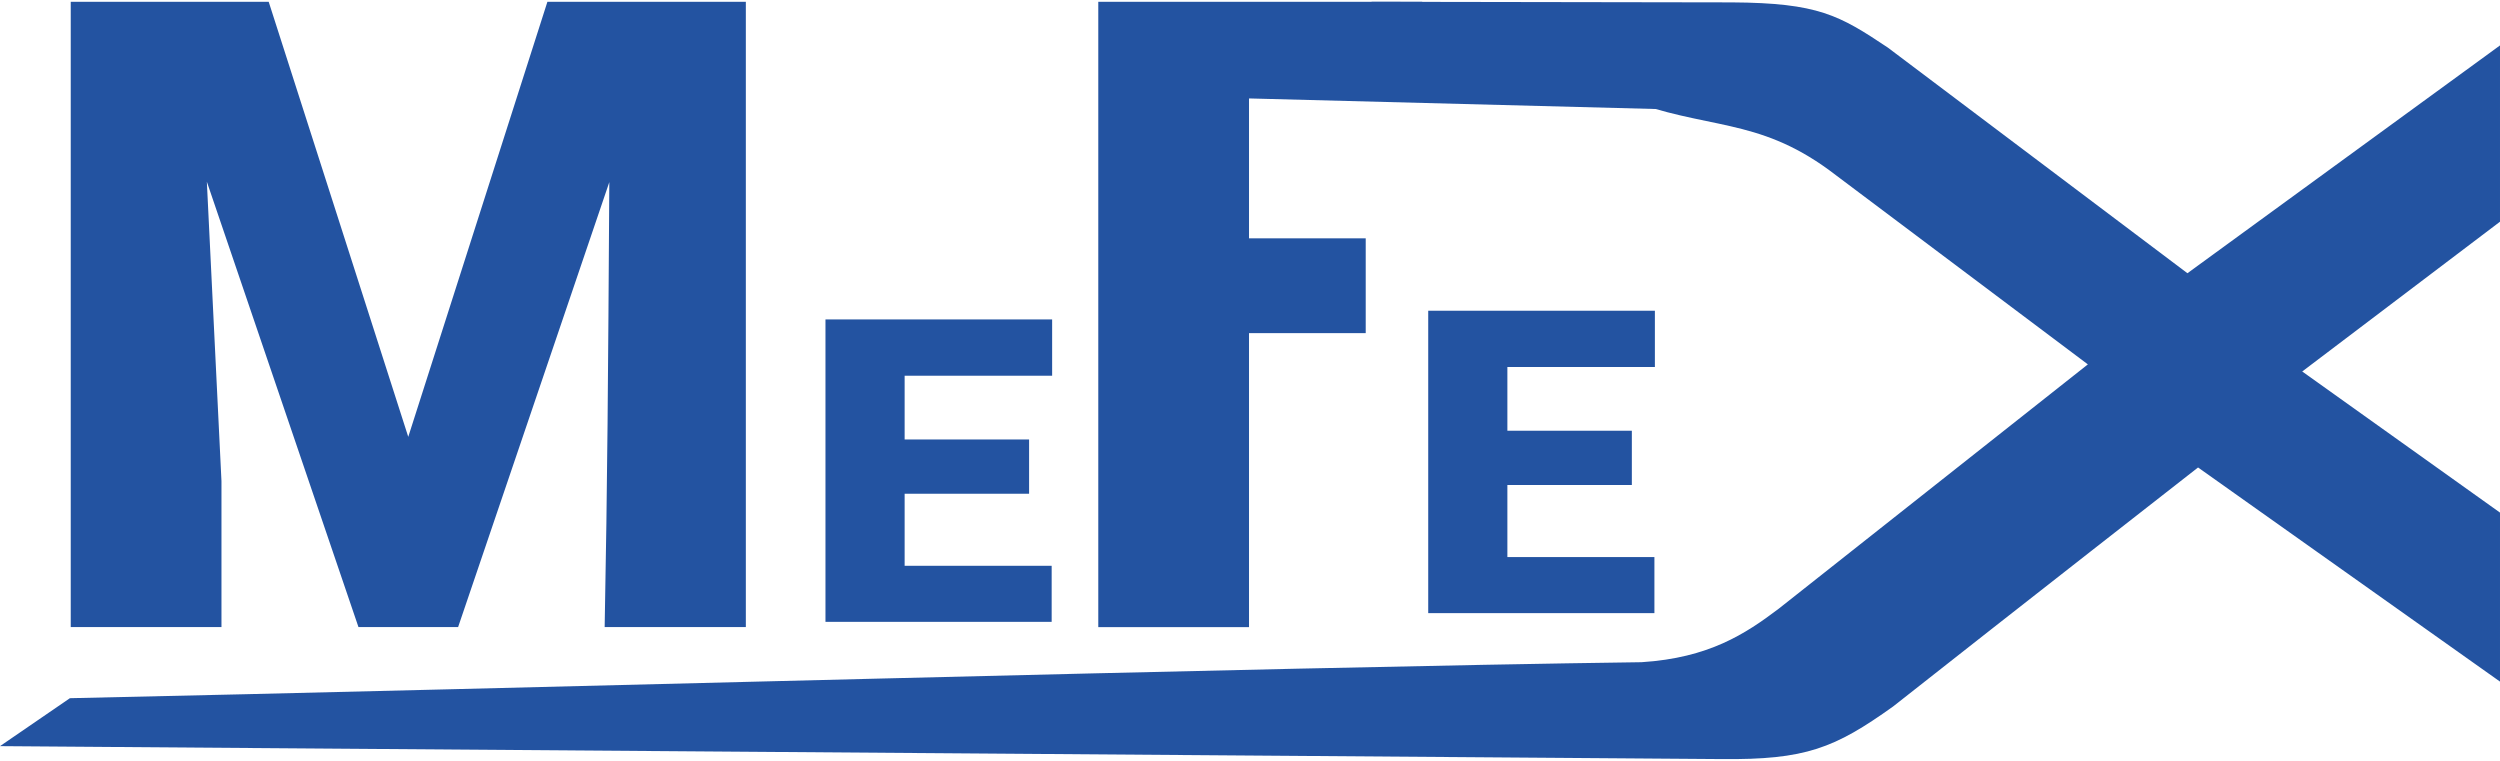
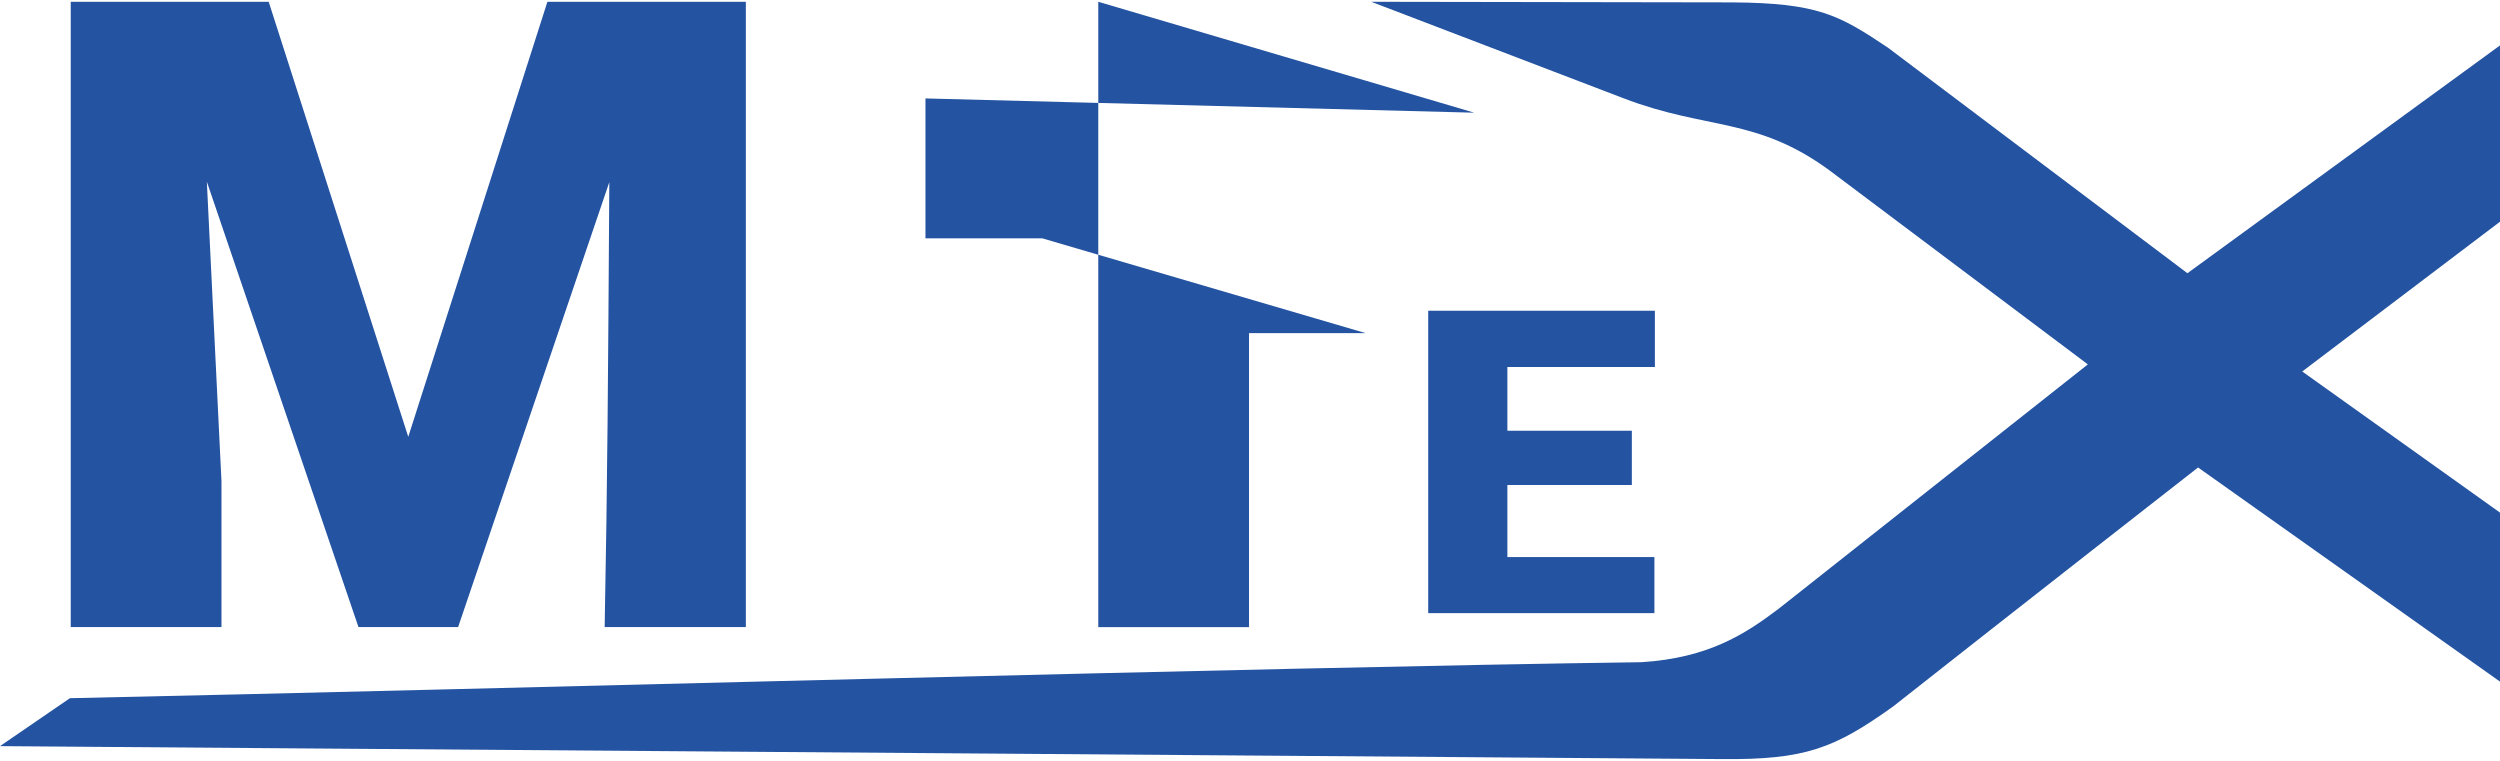
<svg xmlns="http://www.w3.org/2000/svg" xmlns:ns1="http://www.inkscape.org/namespaces/inkscape" xmlns:ns2="http://sodipodi.sourceforge.net/DTD/sodipodi-0.dtd" version="1.1" width="92" height="28">
  <svg width="92" height="28" viewBox="0 0 41.879 12.686" version="1.1" id="svg1035" ns1:version="0.92.3 (2405546, 2018-03-11)" ns2:docname="logo-MeFeX.svg" x="0" y="0">
    <defs id="defs1029" />
    <ns2:namedview id="base" pagecolor="#ffffff" bordercolor="#666666" borderopacity="1.0" ns1:pageopacity="0.0" ns1:pageshadow="2" ns1:zoom="0.35" ns1:cx="-570.85806" ns1:cy="-18.884101" ns1:document-units="mm" ns1:current-layer="layer1" showgrid="false" fit-margin-top="0" fit-margin-left="0" fit-margin-right="0" fit-margin-bottom="0" ns1:window-width="1920" ns1:window-height="1017" ns1:window-x="-8" ns1:window-y="-8" ns1:window-maximized="1" />
    <g ns1:label="Ebene 1" ns1:groupmode="layer" id="layer1" transform="translate(-91.697,-131.151)">
      <g transform="translate(57.1,107.031)" style="font-style:normal;font-variant:normal;font-weight:normal;font-stretch:normal;font-size:7.938px;line-height:125%;font-family:Verdana;-inkscape-font-specification:Verdana;letter-spacing:0px;word-spacing:0px;fill:#000000;fill-opacity:1;stroke:none;stroke-width:0.265px;stroke-linecap:butt;stroke-linejoin:miter;stroke-opacity:1" id="g1013">
        <path ns1:export-ydpi="96" ns1:export-xdpi="96" ns1:export-filename="C:\Users\Feldten\Desktop\MeFeX\Logo_grau.png" ns2:nodetypes="ccccccccccccccc" id="path5284-7" style="font-style:normal;font-variant:normal;font-weight:900;font-stretch:normal;font-size:7.938px;line-height:125%;font-family:Roboto;-inkscape-font-specification:'Roboto Heavy';letter-spacing:0px;word-spacing:0px;fill:#2353a1;fill-opacity:1;stroke:none" d="m 39.098,24.12 2.338,7.288 2.331,-7.288 h 3.324 v 10.475 h -2.365 c 0.047,-2.488 0.057,-4.102 0.078,-7.454 l -2.533,7.454 h -1.669 l -2.54,-7.461 0.245,5.015 v 2.446 h -2.525 V 24.12 Z" ns1:connector-curvature="0" />
-         <path ns1:export-ydpi="96" ns1:export-xdpi="96" ns1:export-filename="C:\Users\Feldten\Desktop\MeFeX\Logo_grau.png" ns2:nodetypes="ccccccccccc" id="path5286-4" style="font-style:normal;font-variant:normal;font-weight:900;font-stretch:normal;font-size:7.938px;line-height:125%;font-family:Roboto;-inkscape-font-specification:'Roboto Heavy';letter-spacing:0px;word-spacing:0px;fill:#2353a1;fill-opacity:1;stroke:none" d="m 57.475,29.671 h -1.955 v 4.925 h -2.525 V 24.12 h 5.42 l 6.298,1.858 -9.193,-0.239 v 2.343 h 1.955 z" ns1:connector-curvature="0" />
+         <path ns1:export-ydpi="96" ns1:export-xdpi="96" ns1:export-filename="C:\Users\Feldten\Desktop\MeFeX\Logo_grau.png" ns2:nodetypes="ccccccccccc" id="path5286-4" style="font-style:normal;font-variant:normal;font-weight:900;font-stretch:normal;font-size:7.938px;line-height:125%;font-family:Roboto;-inkscape-font-specification:'Roboto Heavy';letter-spacing:0px;word-spacing:0px;fill:#2353a1;fill-opacity:1;stroke:none" d="m 57.475,29.671 h -1.955 v 4.925 h -2.525 V 24.12 l 6.298,1.858 -9.193,-0.239 v 2.343 h 1.955 z" ns1:connector-curvature="0" />
        <path ns1:export-ydpi="96" ns1:export-xdpi="96" ns1:export-filename="C:\Users\Feldten\Desktop\MeFeX\Logo_grau.png" ns2:nodetypes="ccccccccccccccccccc" id="path5290-9" style="font-style:normal;font-variant:normal;font-weight:900;font-stretch:normal;font-size:7.938px;line-height:125%;font-family:Roboto;-inkscape-font-specification:'Roboto Heavy';letter-spacing:0px;word-spacing:0px;fill:#2353a1;fill-opacity:1;stroke:none" d="m 57.568,24.12 6.04,0.01 c 1.448,0.009 1.799,0.214 2.613,0.757 l 5.019,3.78 5.236,-3.816 v 2.953 l -3.313,2.509 3.313,2.364 v 2.831 l -5.058,-3.587 c 0,0 -3.104,2.423 -5.11,4.005 -0.98,0.699 -1.464,0.894 -2.876,0.88 L 34.597,36.589 35.768,35.786 c 7.259,-0.155 20.028,-0.518 26.328,-0.603 1.128,-0.072 1.74,-0.475 2.296,-0.895 l 5.18,-4.094 -4.335,-3.255 c -1.219,-0.891 -2.05,-0.67 -3.436,-1.2" ns1:connector-curvature="0" />
-         <path ns1:export-ydpi="96" ns1:export-xdpi="96" ns1:export-filename="C:\Users\Feldten\Desktop\MeFeX\Logo_grau.png" d="m 51.836,32.361 h -2.085 v 1.207 h 2.463 v 0.939 h -3.789 v -5.066 h 3.797 v 0.943 h -2.471 v 1.068 h 2.085 z" style="font-style:normal;font-variant:normal;font-weight:900;font-stretch:normal;font-size:5.644px;line-height:125%;font-family:Roboto;-inkscape-font-specification:'Roboto Heavy';letter-spacing:0px;word-spacing:0px;fill:#2353a1;fill-opacity:1;stroke:none" id="path5292-4" ns1:connector-curvature="0" ns2:nodetypes="ccccccccccccc" />
        <path ns1:export-ydpi="96" ns1:export-xdpi="96" ns1:export-filename="C:\Users\Feldten\Desktop\MeFeX\Logo_grau.png" d="M 61.933,32.215 H 59.848 v 1.207 h 2.463 v 0.939 h -3.789 v -5.066 h 3.797 v 0.943 H 59.848 v 1.068 h 2.085 z" style="font-style:normal;font-variant:normal;font-weight:900;font-stretch:normal;font-size:5.644px;line-height:125%;font-family:Roboto;-inkscape-font-specification:'Roboto Heavy';letter-spacing:0px;word-spacing:0px;fill:#2353a1;fill-opacity:1;stroke:none" id="path5292-4-8" ns1:connector-curvature="0" ns2:nodetypes="ccccccccccccc" />
      </g>
    </g>
  </svg>
</svg>